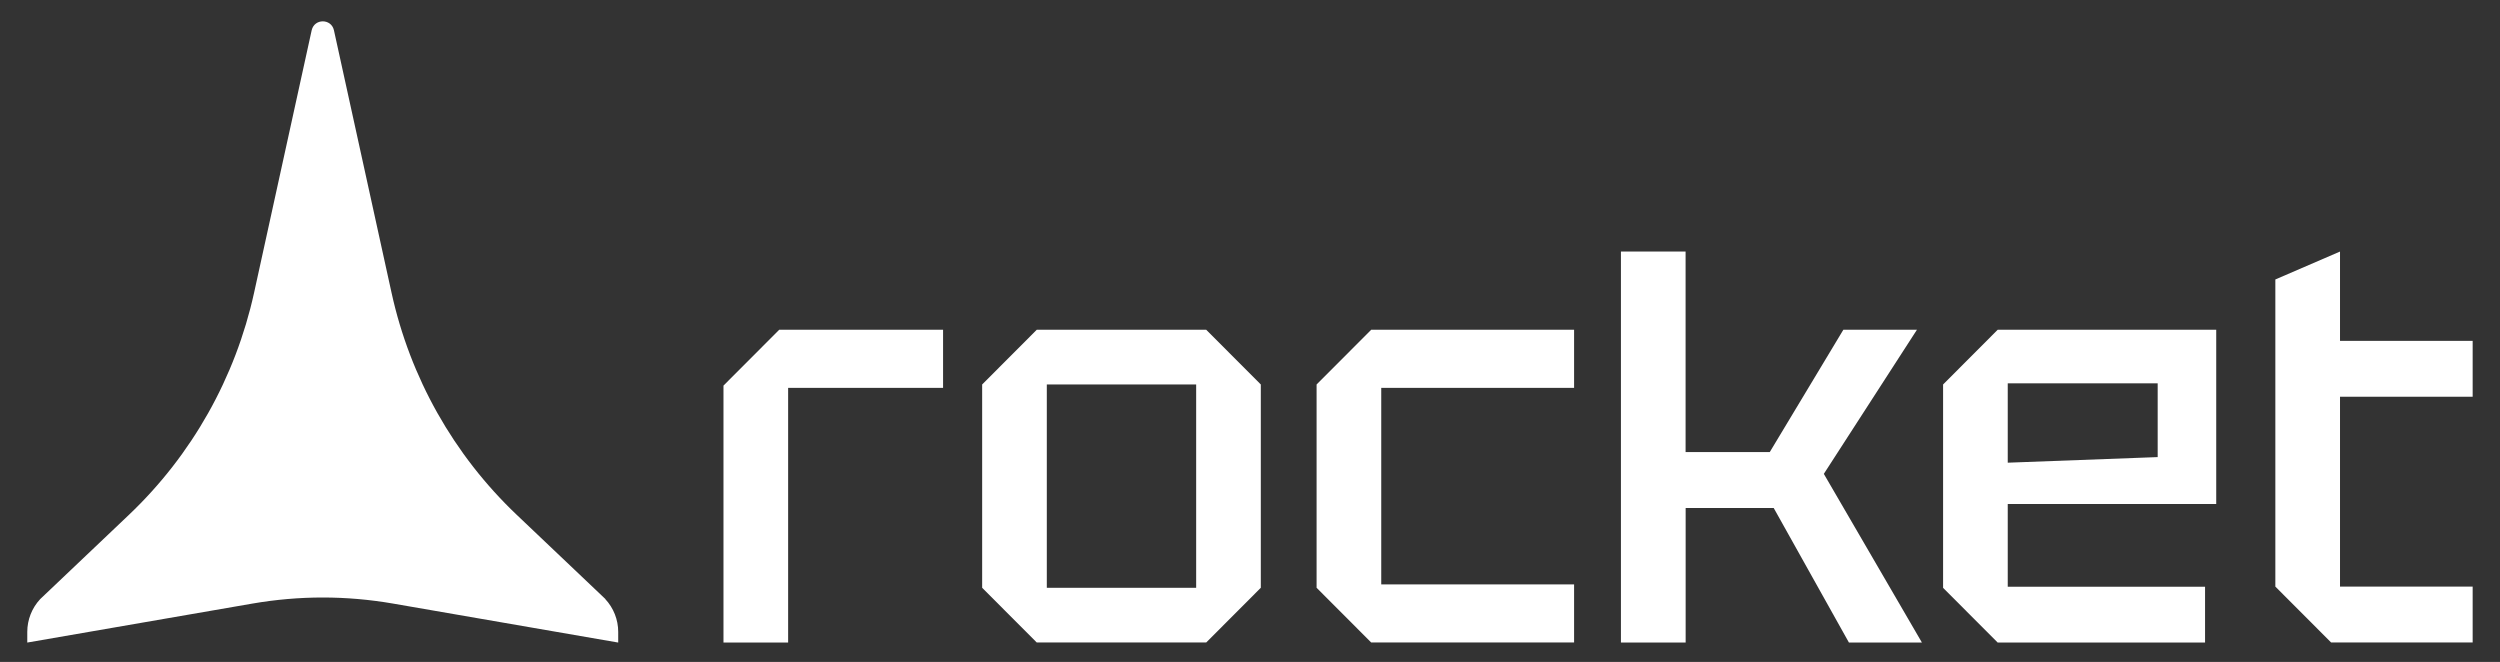
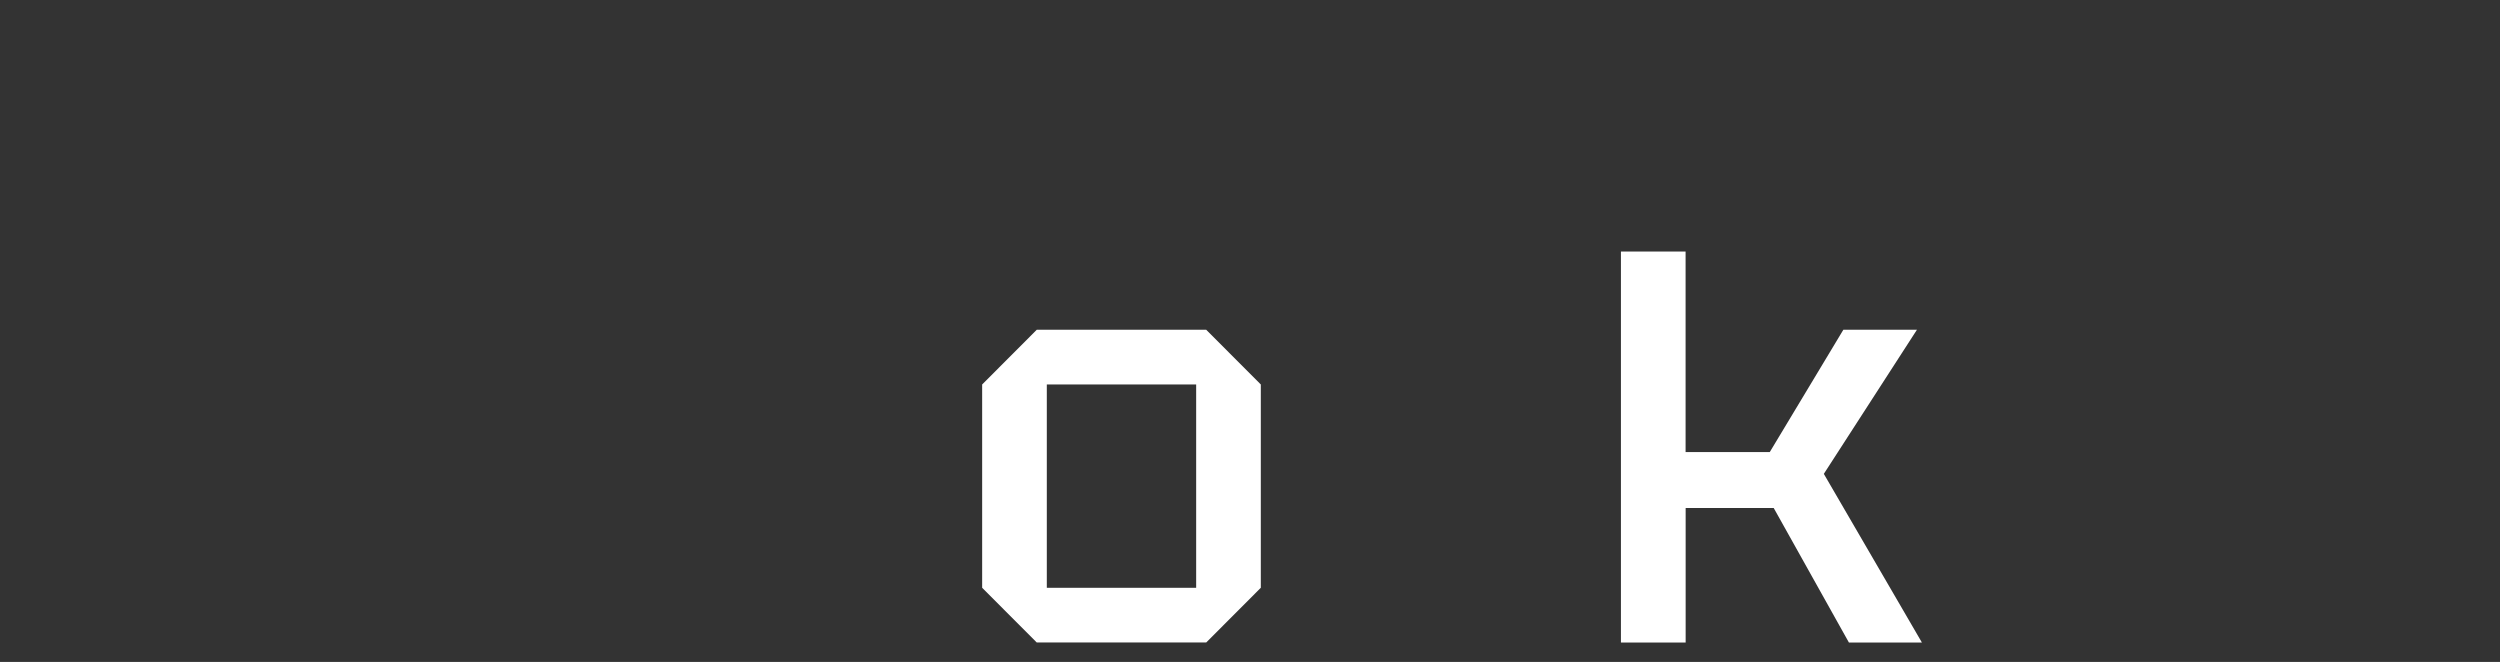
<svg xmlns="http://www.w3.org/2000/svg" width="423" height="112" xml:space="preserve" overflow="hidden">
  <rect width="100%" height="100%" fill="#333333" stroke="none" />
  <g transform="translate(-669 -269)">
    <g>
      <g>
        <g>
          <g>
-             <path d="M120.702 107.495 120.702 64.115 130.13 54.687 157.856 54.687 157.856 64.493 131.641 64.493 131.641 107.505 120.702 107.505Z" fill="#FFFFFF" fill-rule="nonzero" fill-opacity="1" transform="matrix(1 0 0 1.002 670.711 270)" />
            <path d="M164.47 98.256 164.47 63.926 173.708 54.687 202.38 54.687 211.618 63.926 211.618 98.256 202.38 107.495 173.708 107.495 164.47 98.256ZM175.409 98.256 200.679 98.256 200.679 63.926 175.409 63.926 175.409 98.256Z" fill="#FFFFFF" fill-rule="nonzero" fill-opacity="1" transform="matrix(1 0 0 1.002 670.711 270)" />
-             <path d="M221.056 98.256 221.056 63.926 230.295 54.687 264.625 54.687 264.625 64.493 231.996 64.493 231.996 97.689 264.625 97.689 264.625 107.495 230.295 107.495 221.056 98.256Z" fill="#FFFFFF" fill-rule="nonzero" fill-opacity="1" transform="matrix(1 0 0 1.002 670.711 270)" />
            <path d="M272.551 107.495 272.551 41.48 283.491 41.48 283.491 75.343 297.732 75.343 310.183 54.687 322.634 54.687 306.881 79.022 323.479 107.505 311.128 107.505 298.398 84.781 283.501 84.781 283.501 107.505 272.561 107.505Z" fill="#FFFFFF" fill-rule="nonzero" fill-opacity="1" transform="matrix(1 0 0 1.002 670.711 270)" />
-             <path d="M327.059 98.256 327.059 63.926 336.298 54.687 373.274 54.687 373.274 84.114 337.999 84.114 337.999 98.077 371.384 98.077 371.384 107.505 336.298 107.505 327.059 98.266ZM337.999 77.133 363.368 76.188 363.368 63.737 337.999 63.737 337.999 77.133Z" fill="#FFFFFF" fill-rule="nonzero" fill-opacity="1" transform="matrix(1 0 0 1.002 670.711 270)" />
-             <path d="M383.278 46.194 394.218 41.48 394.218 56.567 416.663 56.567 416.663 65.995 394.218 65.995 394.218 98.057 416.663 98.057 416.663 107.485 392.706 107.485 383.278 98.057 383.278 46.184Z" fill="#FFFFFF" fill-rule="nonzero" fill-opacity="1" transform="matrix(1 0 0 1.002 670.711 270)" />
-             <path d="M100.722 100.156 85.696 85.914C75.045 75.81 67.675 62.743 64.533 48.412L54.787 4.097C54.558 3.103 53.733 2.606 52.907 2.606 52.082 2.606 51.266 3.103 51.028 4.097L41.282 48.422C38.129 62.753 30.77 75.82 20.119 85.924L5.092 100.165C3.69 101.667 2.904 103.646 2.904 105.705L2.904 107.505 41.013 100.921C44.941 100.245 48.929 99.897 52.897 99.897 56.865 99.897 60.853 100.245 64.781 100.921L102.89 107.505 102.89 105.705C102.89 103.646 102.105 101.667 100.703 100.165Z" fill="#FFFFFF" fill-rule="nonzero" fill-opacity="1" transform="matrix(1 0 0 1.002 670.711 270)" />
          </g>
        </g>
      </g>
    </g>
  </g>
</svg>